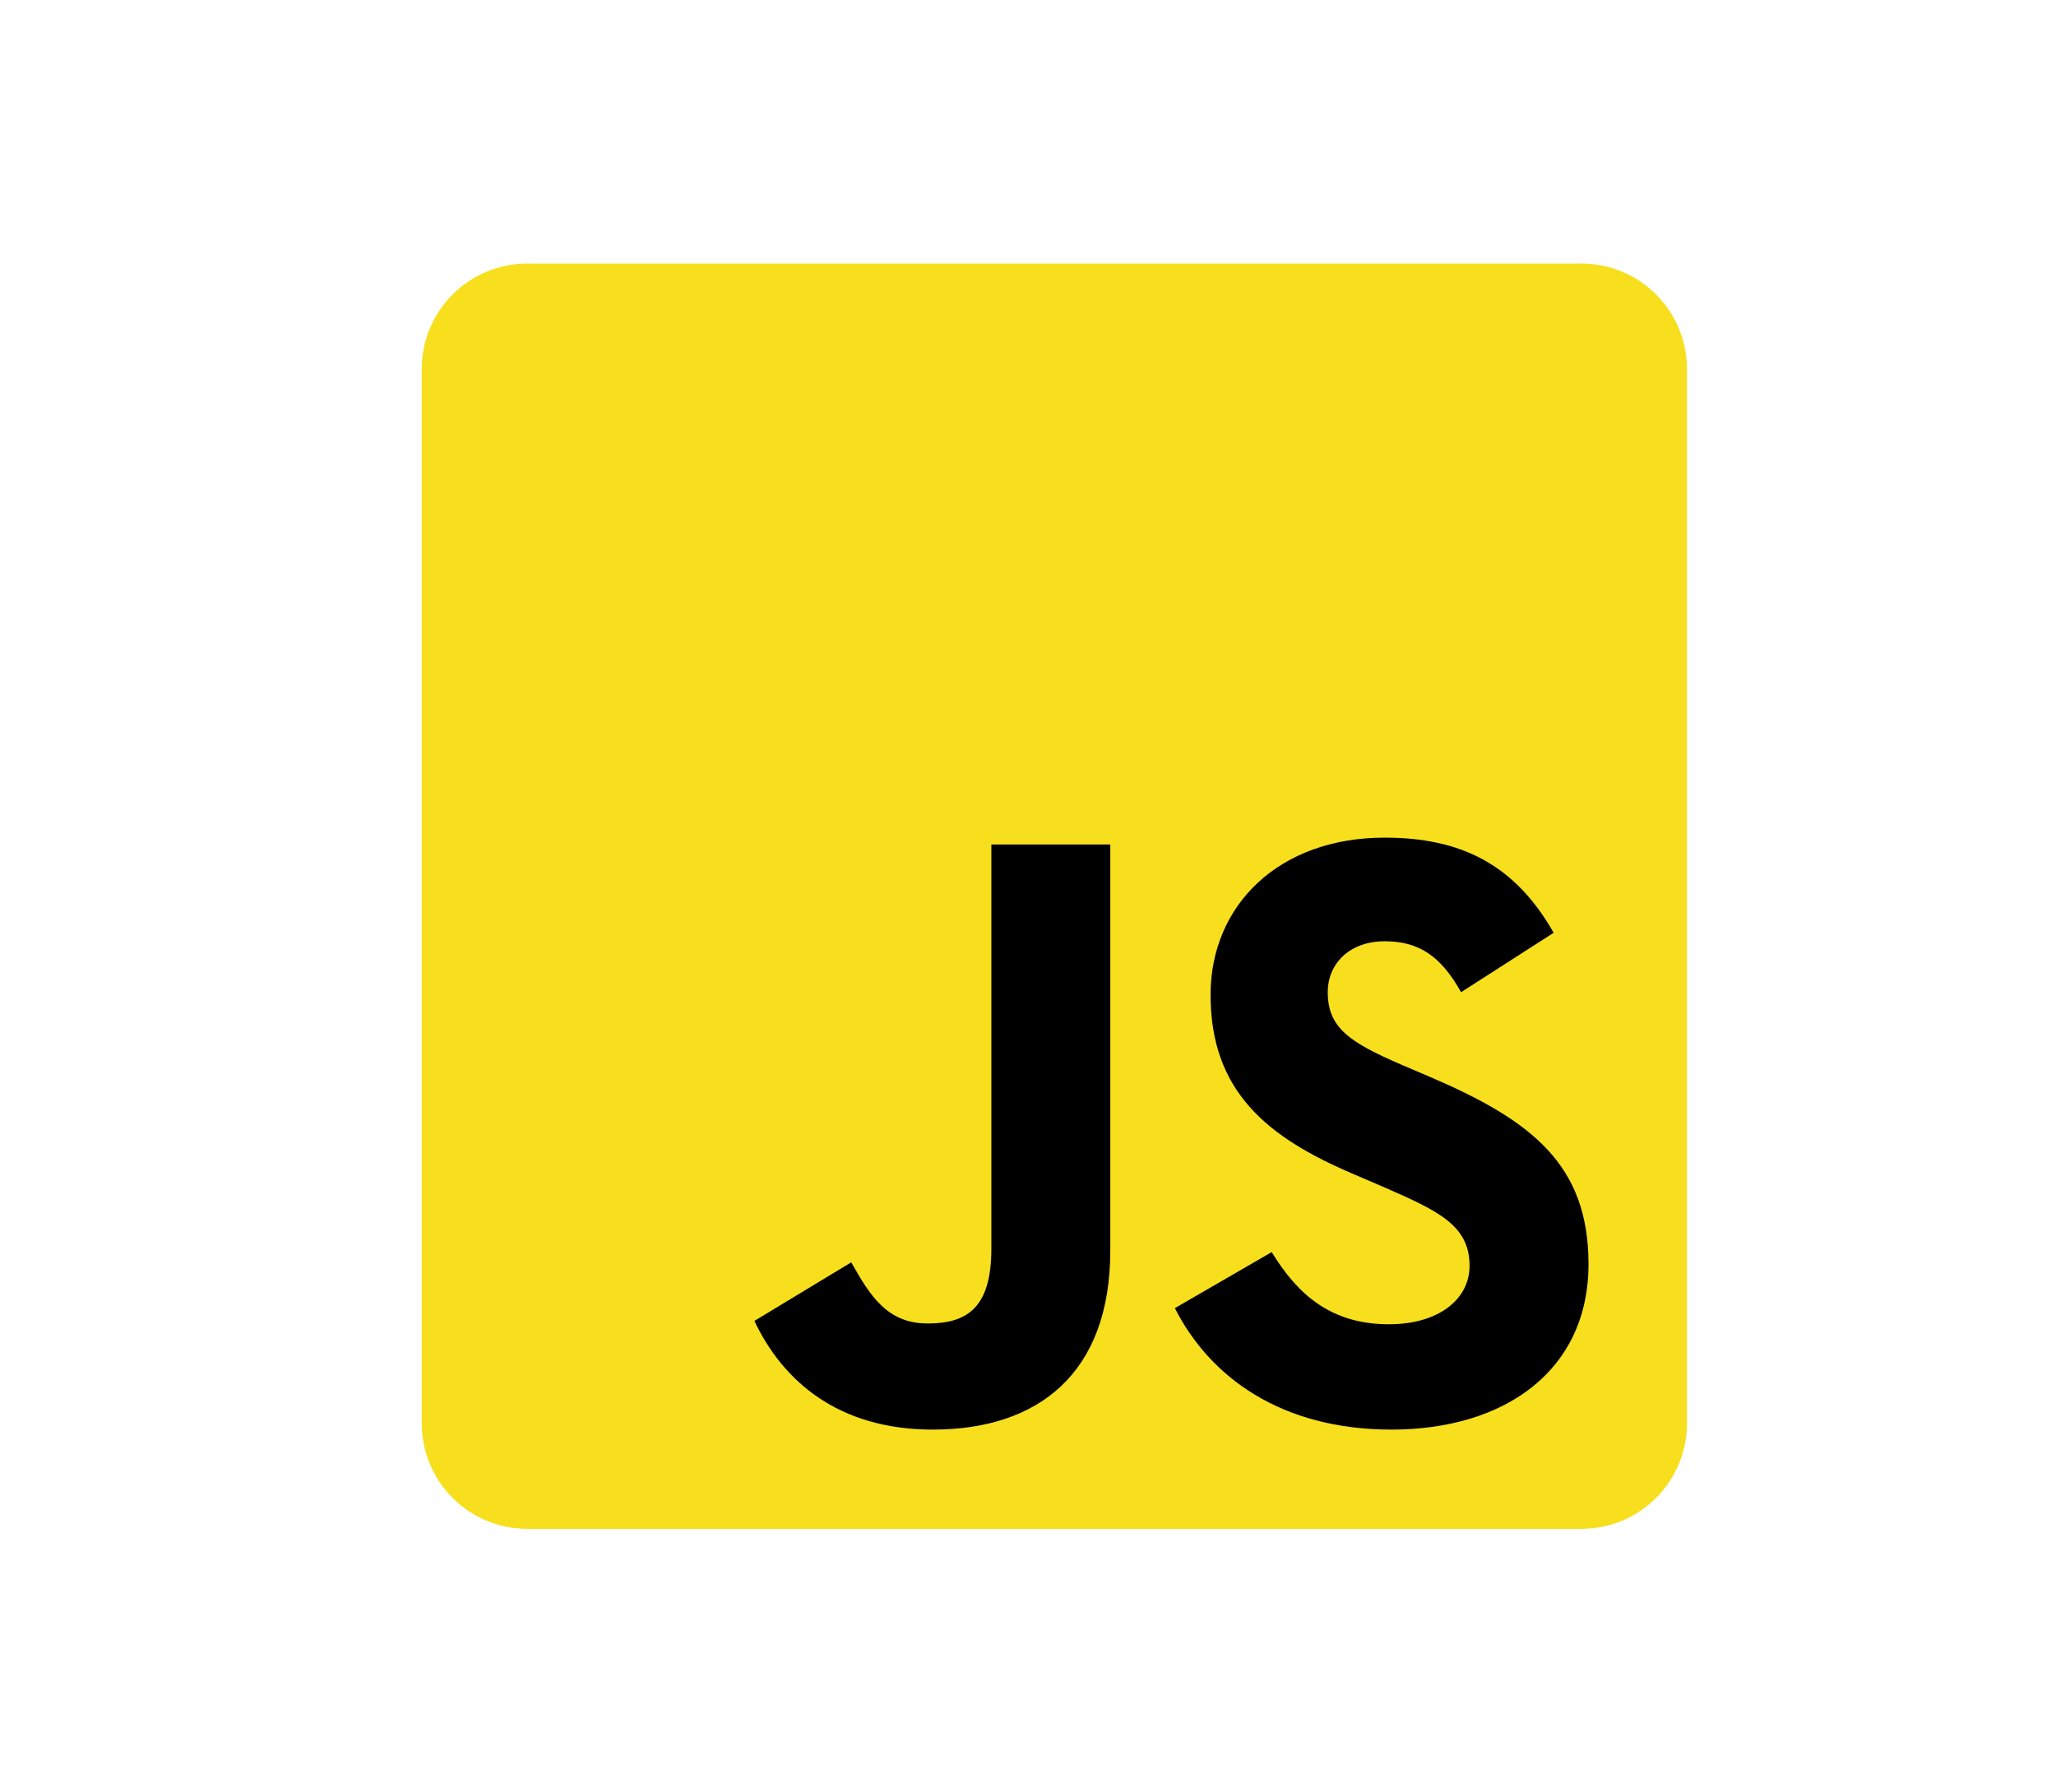
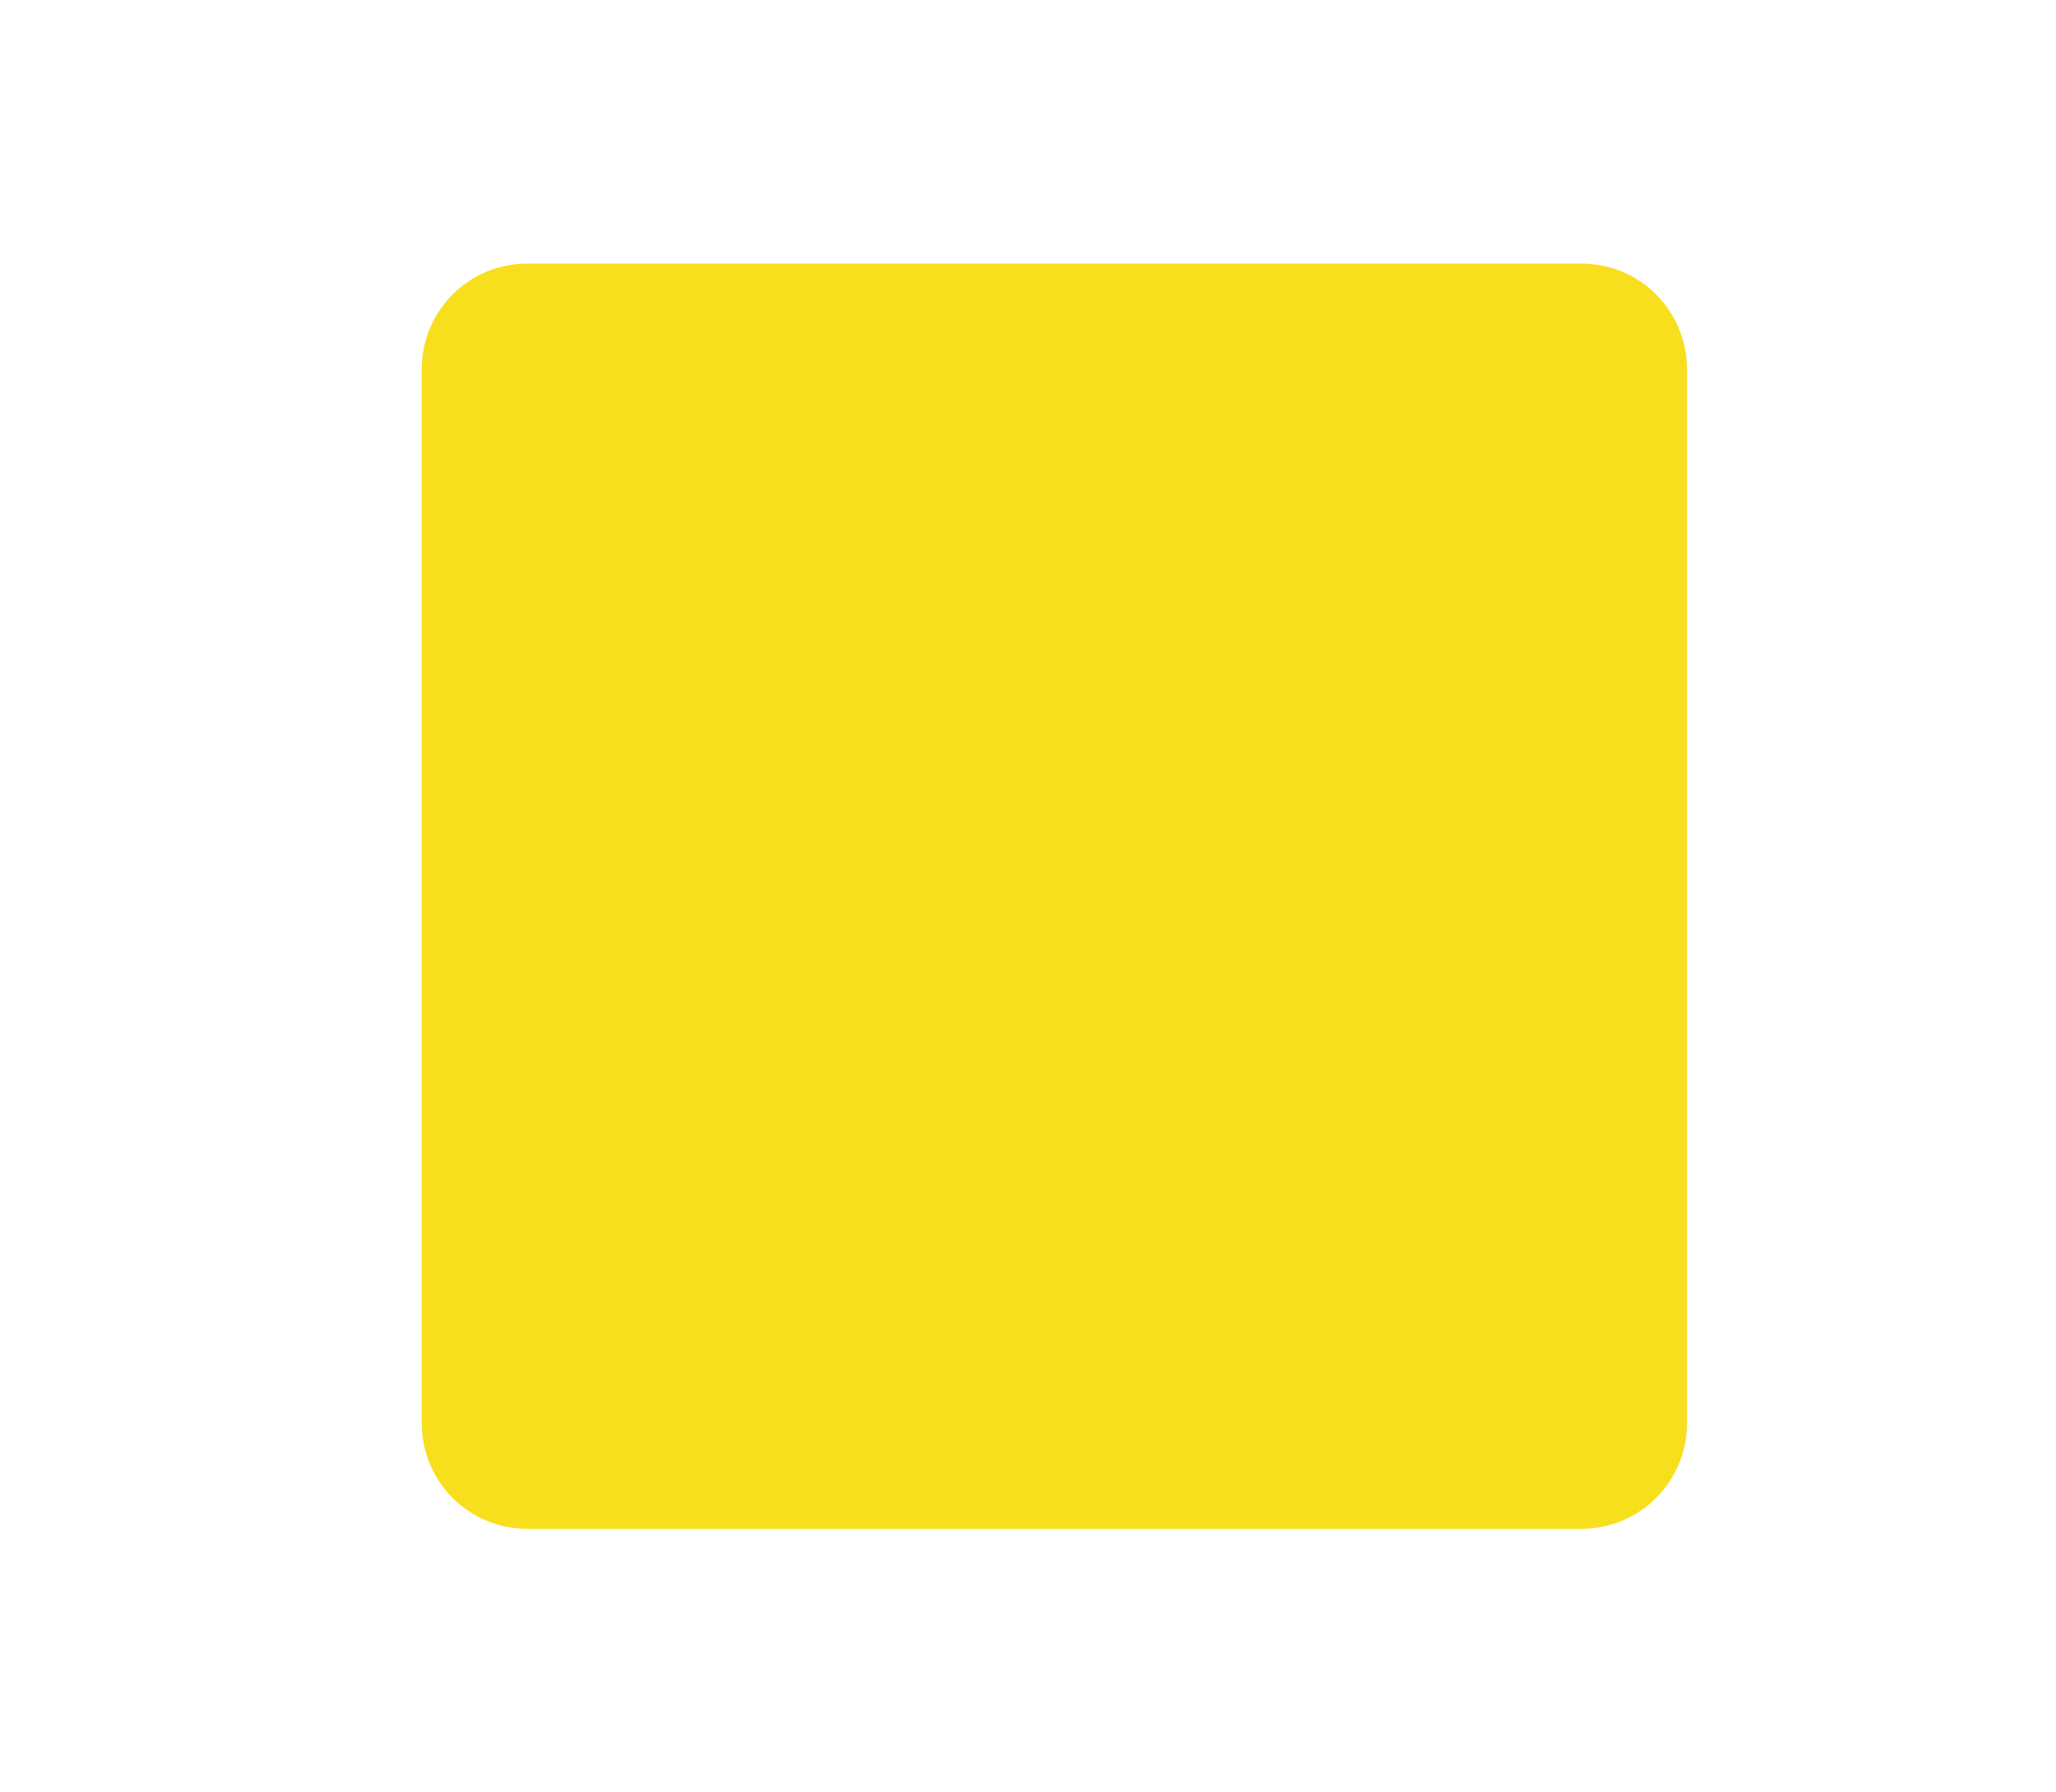
<svg xmlns="http://www.w3.org/2000/svg" width="39" height="34" viewBox="0 0 39 34" fill="none">
  <path d="M8 7C8 5.895 8.895 5 10 5H30C31.105 5 32 5.895 32 7V27C32 28.105 31.105 29 30 29H10C8.895 29 8 28.105 8 27V7Z" fill="#F7DF1E" />
-   <path d="M14.311 25.056L16.147 23.945C16.502 24.573 16.824 25.105 17.597 25.105C18.338 25.105 18.805 24.815 18.805 23.687V16.019H21.061V23.719C21.061 26.055 19.692 27.118 17.694 27.118C15.889 27.118 14.842 26.184 14.31 25.056" fill="black" />
-   <path d="M22.286 24.814L24.123 23.751C24.606 24.541 25.234 25.12 26.346 25.12C27.28 25.12 27.876 24.653 27.876 24.009C27.876 23.235 27.264 22.962 26.233 22.511L25.669 22.269C24.042 21.576 22.963 20.706 22.963 18.87C22.963 17.178 24.252 15.889 26.265 15.889C27.699 15.889 28.73 16.389 29.471 17.694L27.715 18.821C27.328 18.129 26.91 17.855 26.265 17.855C25.605 17.855 25.186 18.274 25.186 18.821C25.186 19.498 25.605 19.772 26.571 20.191L27.135 20.432C29.052 21.254 30.132 22.092 30.132 23.977C30.132 26.006 28.537 27.118 26.394 27.118C24.3 27.118 22.947 26.119 22.286 24.814" fill="black" />
</svg>